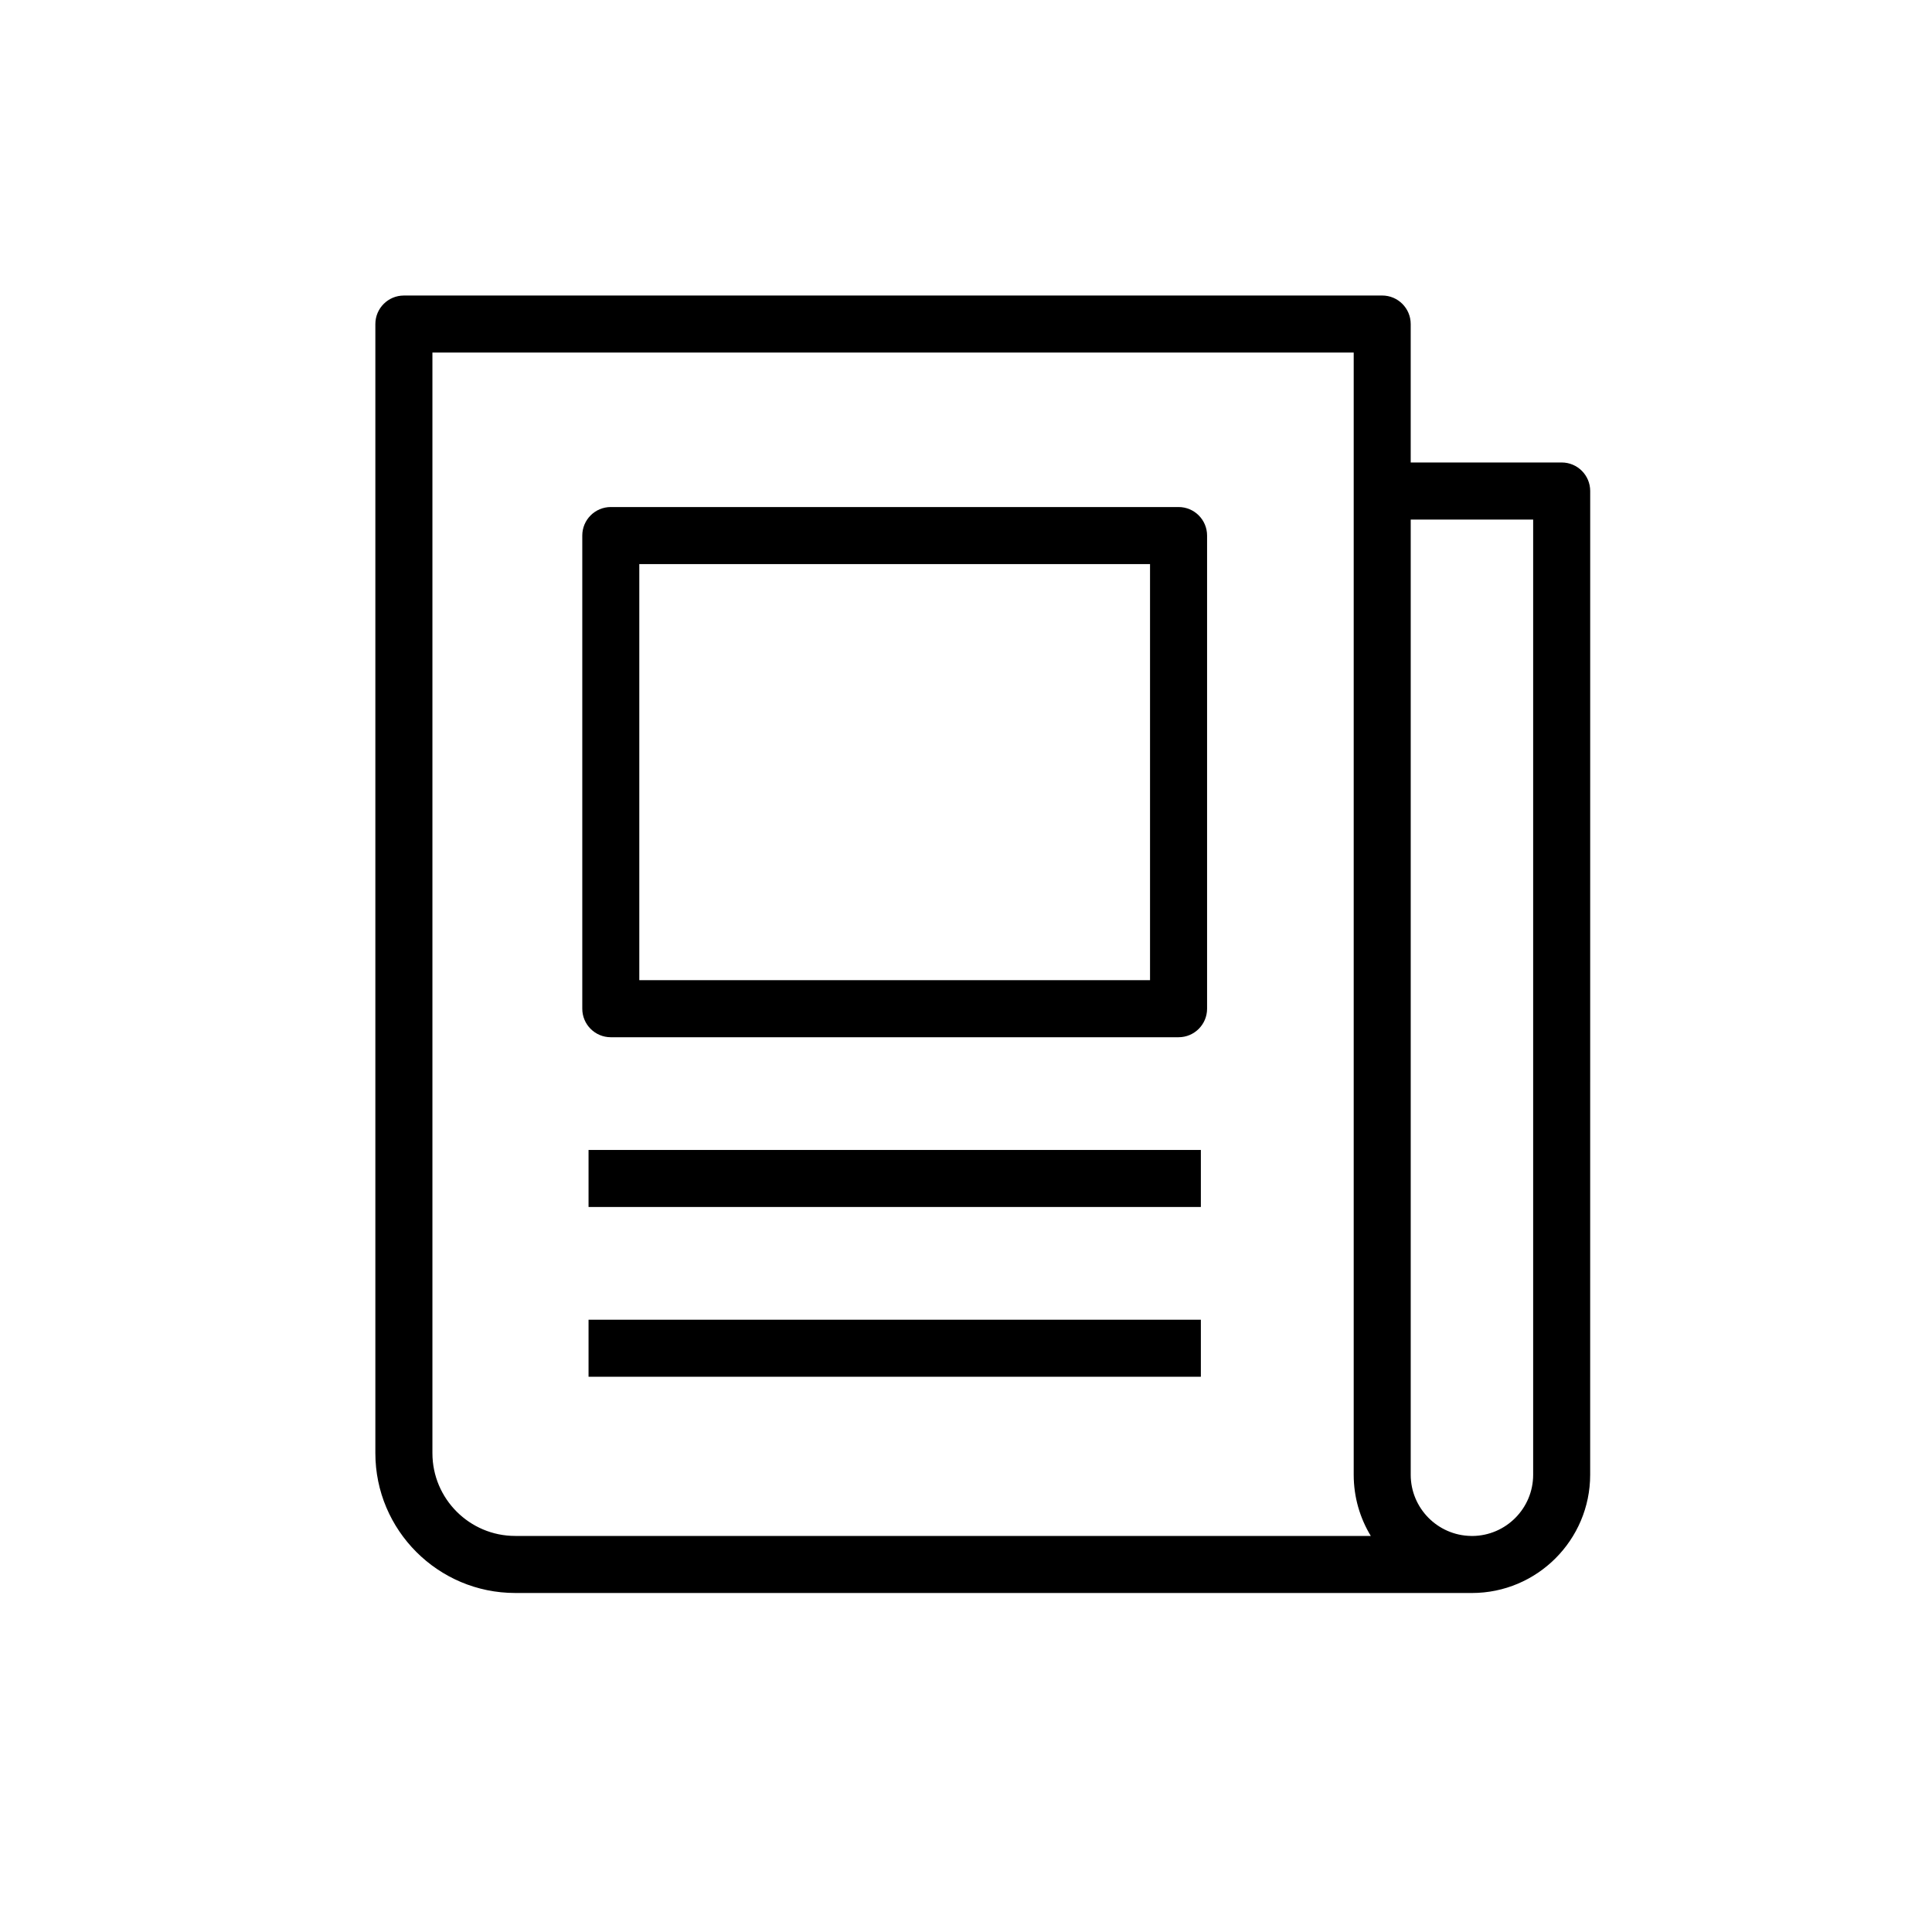
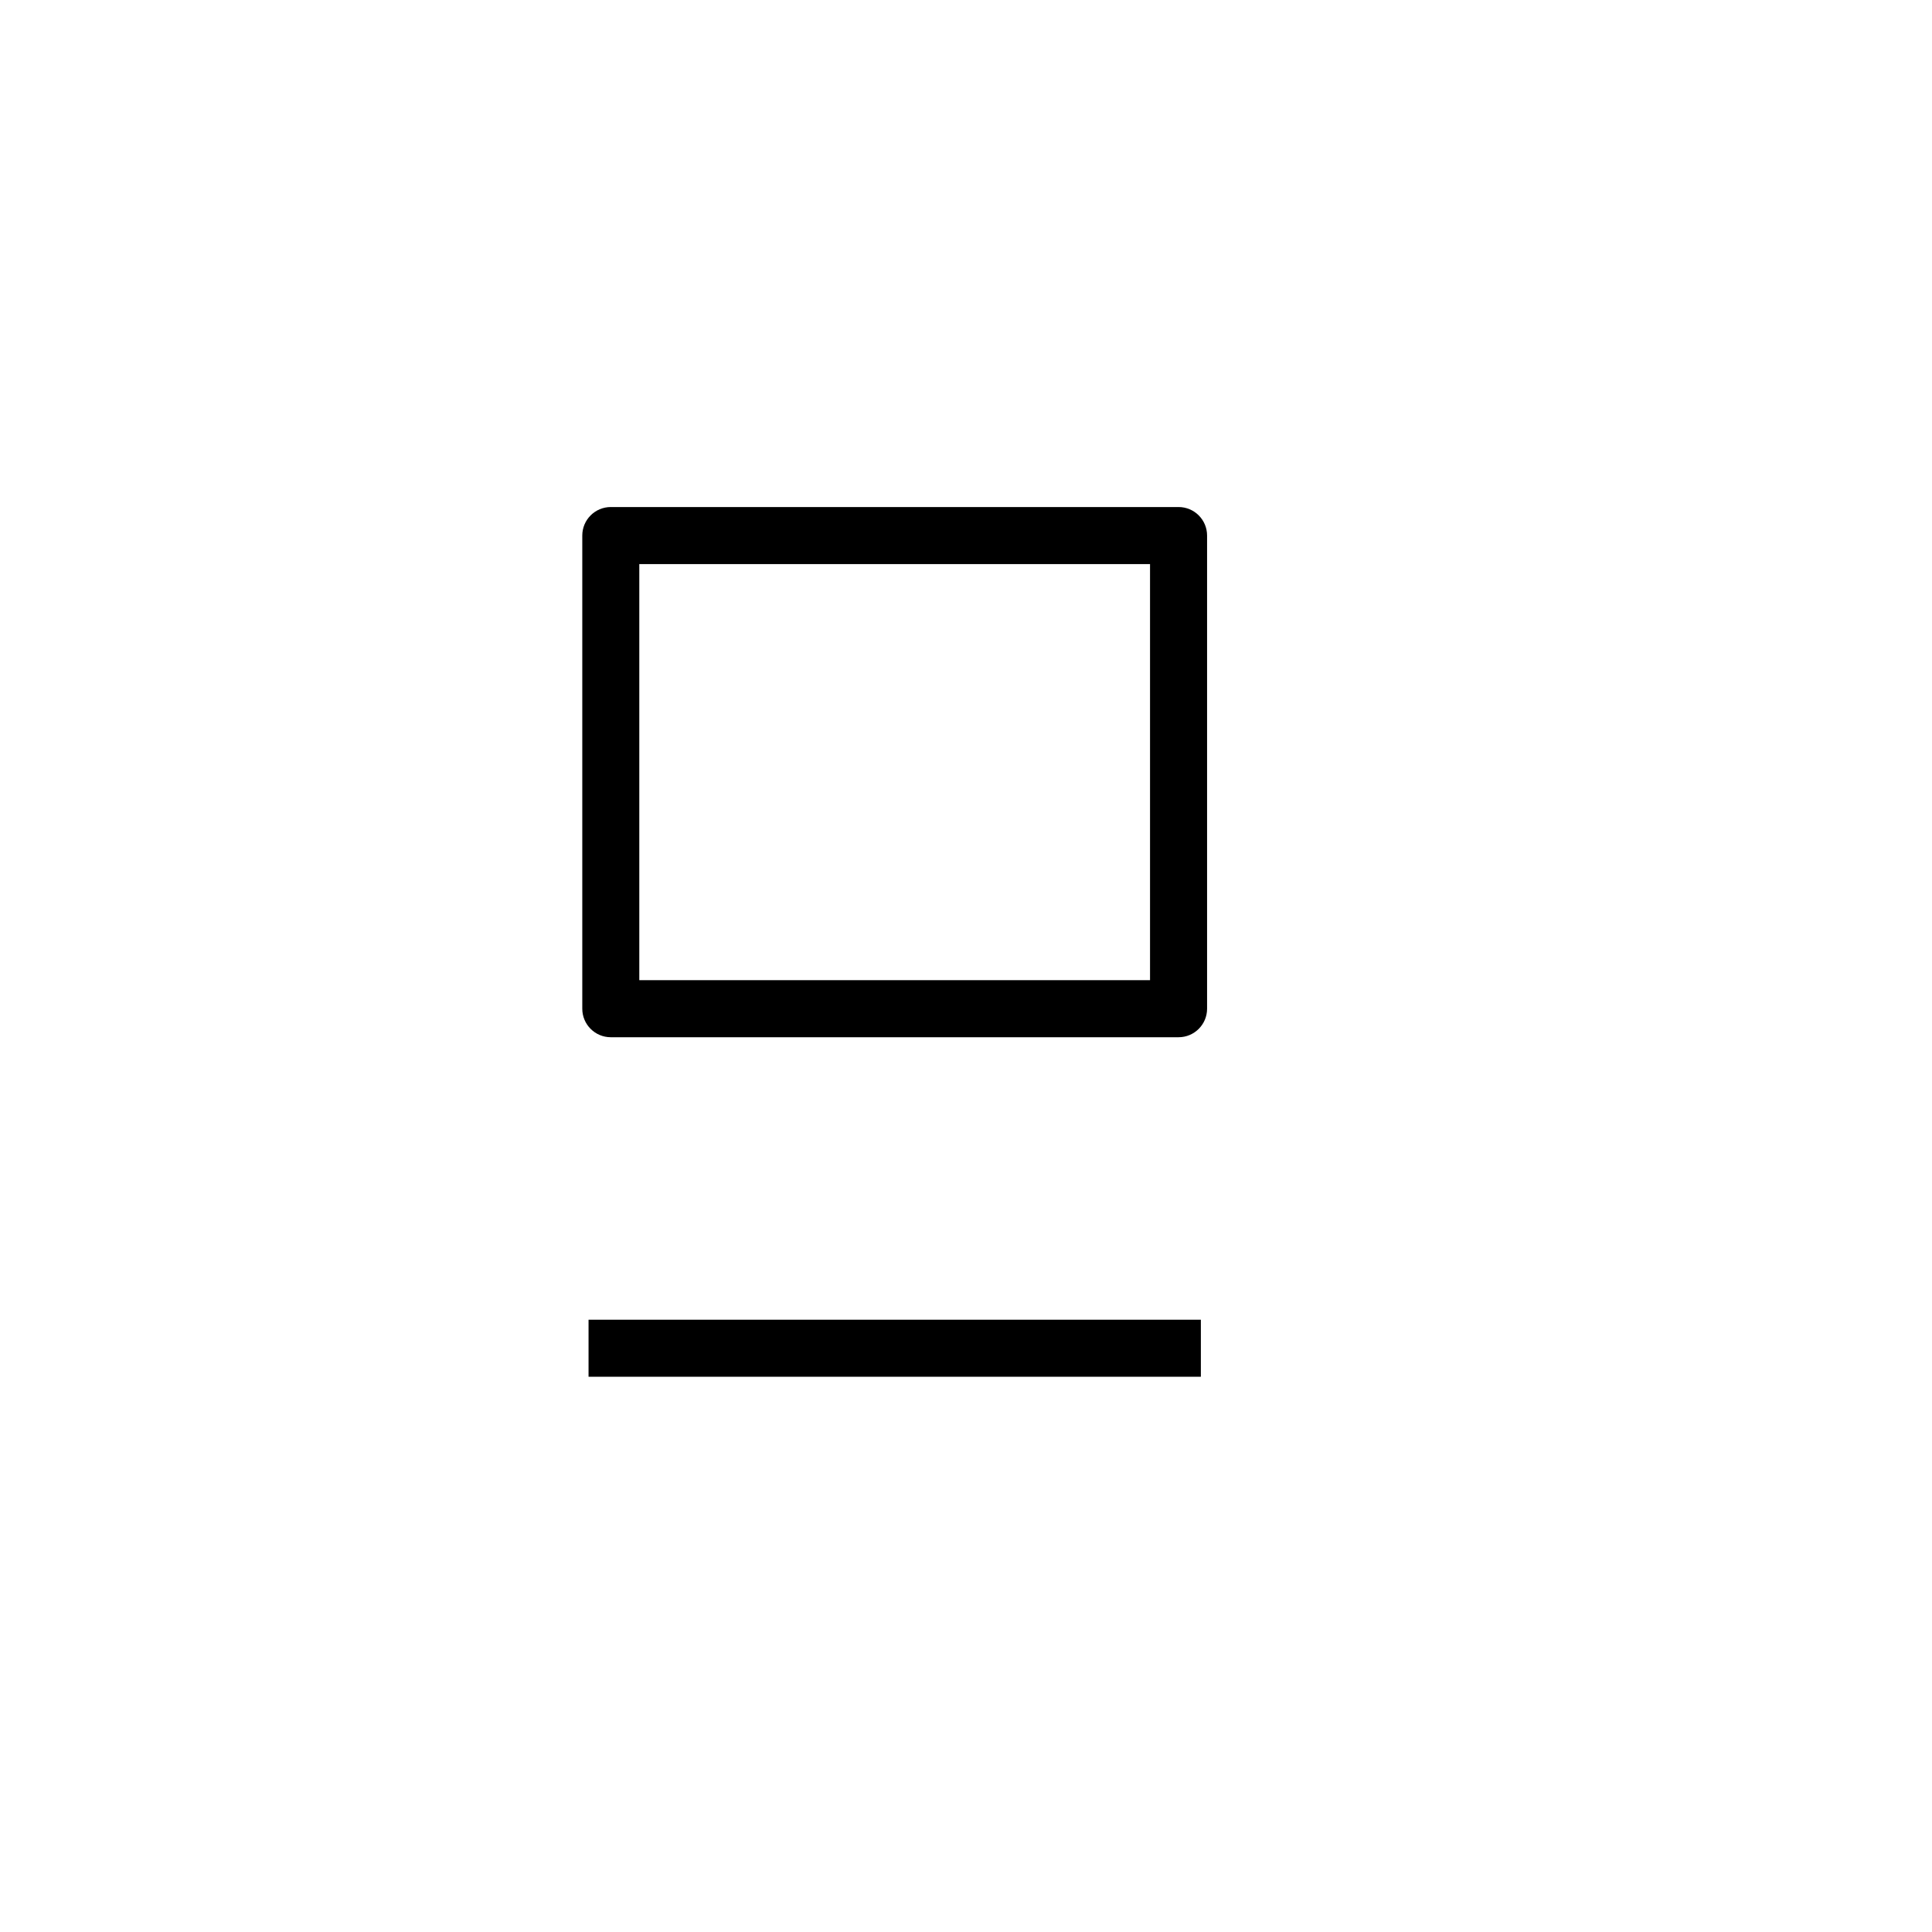
<svg xmlns="http://www.w3.org/2000/svg" fill="#000000" width="800px" height="800px" version="1.1" viewBox="144 144 512 512">
  <g>
-     <path d="m557.86 266.57h-40.008v-36.695c0-4.176-3.383-7.559-7.559-7.559l-259.26 0.004c-4.176 0-7.559 3.383-7.559 7.559v299.22c0 20.434 16.625 37.059 37.059 37.059h253.14c0.133 0.004 0.266 0.004 0.398 0.004 17.281 0 31.34-14.059 31.34-31.34l0.008-260.7c0-4.176-3.383-7.559-7.559-7.559zm-277.32 284.47c-12.102 0-21.945-9.844-21.945-21.945v-291.66h244.15v297.39c0 5.934 1.656 11.484 4.535 16.223zm253.7 0.004c-0.055-0.004-0.109-0.004-0.164-0.004h-0.285c-8.812-0.152-15.938-7.371-15.938-16.223v-253.13h32.449v253.14c0 8.891-7.188 16.133-16.062 16.223z" />
    <path d="m456.33 278.37h-150.46c-4.176 0-7.559 3.383-7.559 7.559v125.39c0 4.176 3.383 7.559 7.559 7.559h150.46c4.176 0 7.559-3.383 7.559-7.559v-125.39c0-4.176-3.383-7.559-7.555-7.559zm-7.559 125.39h-135.35v-110.27h135.35z" />
-     <path d="m299.97 448.75h162.27v15.113h-162.27z" />
    <path d="m299.97 493.74h162.27v15.113h-162.27z" />
  </g>
</svg>